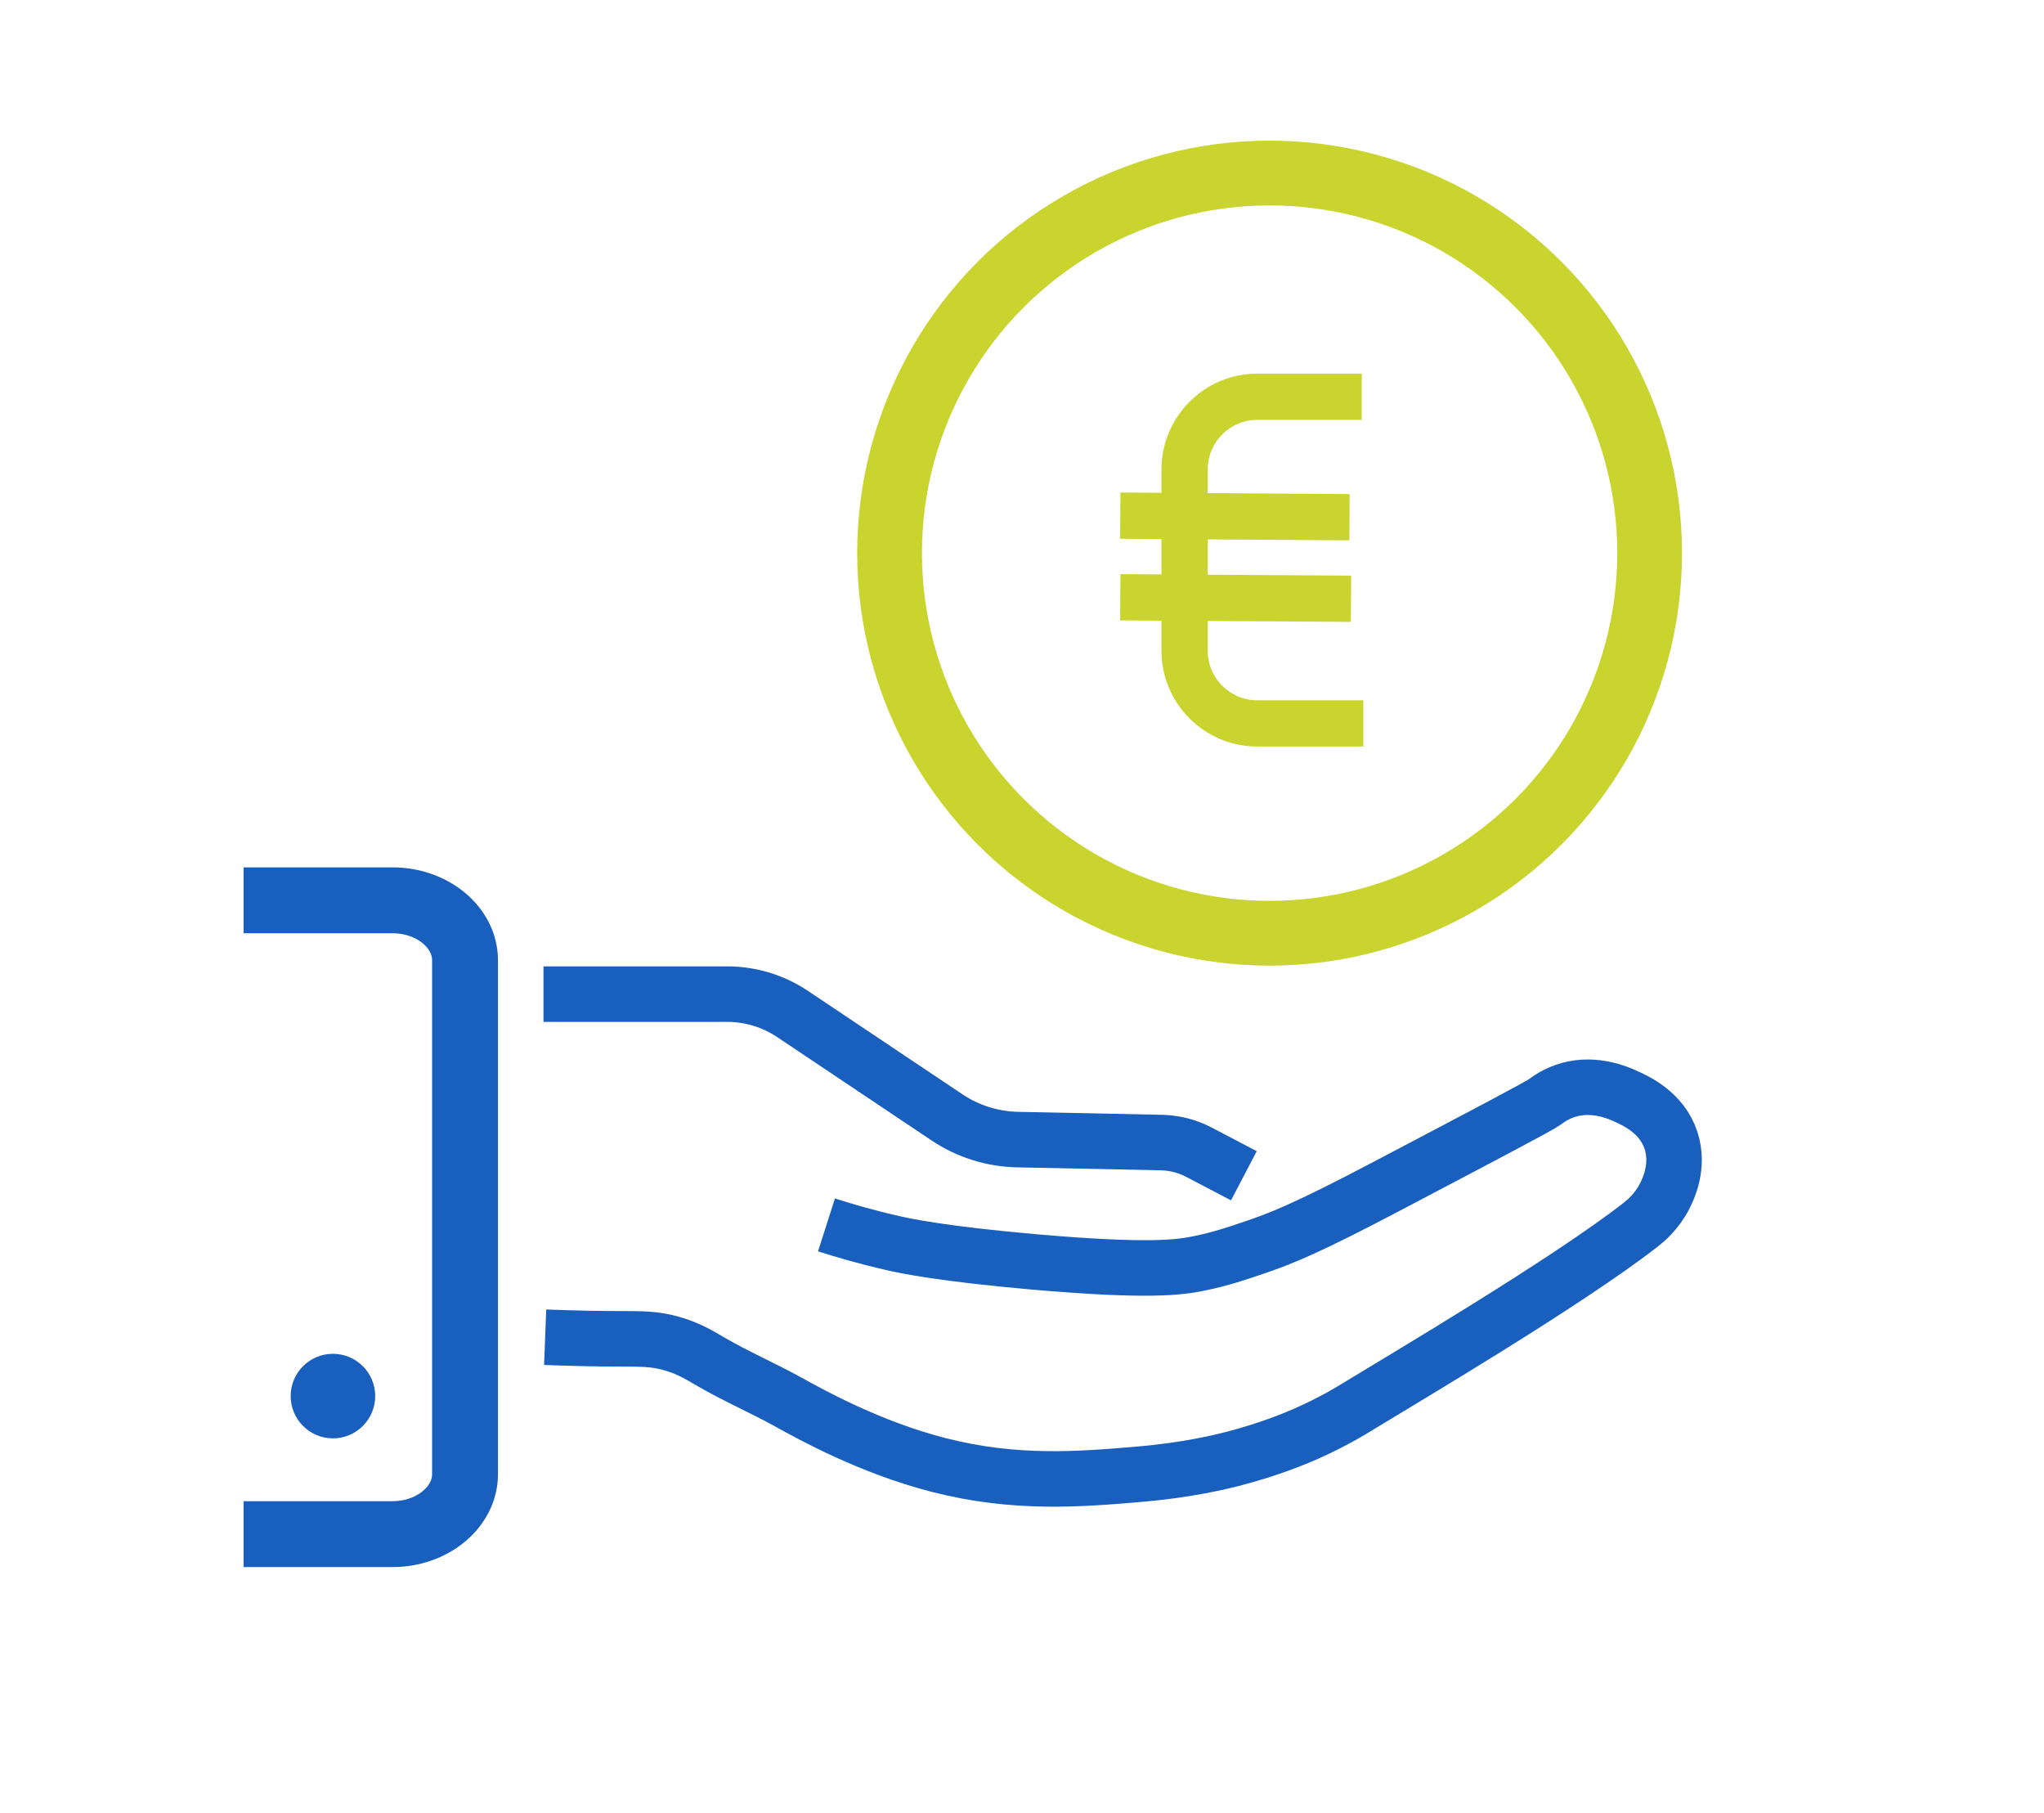
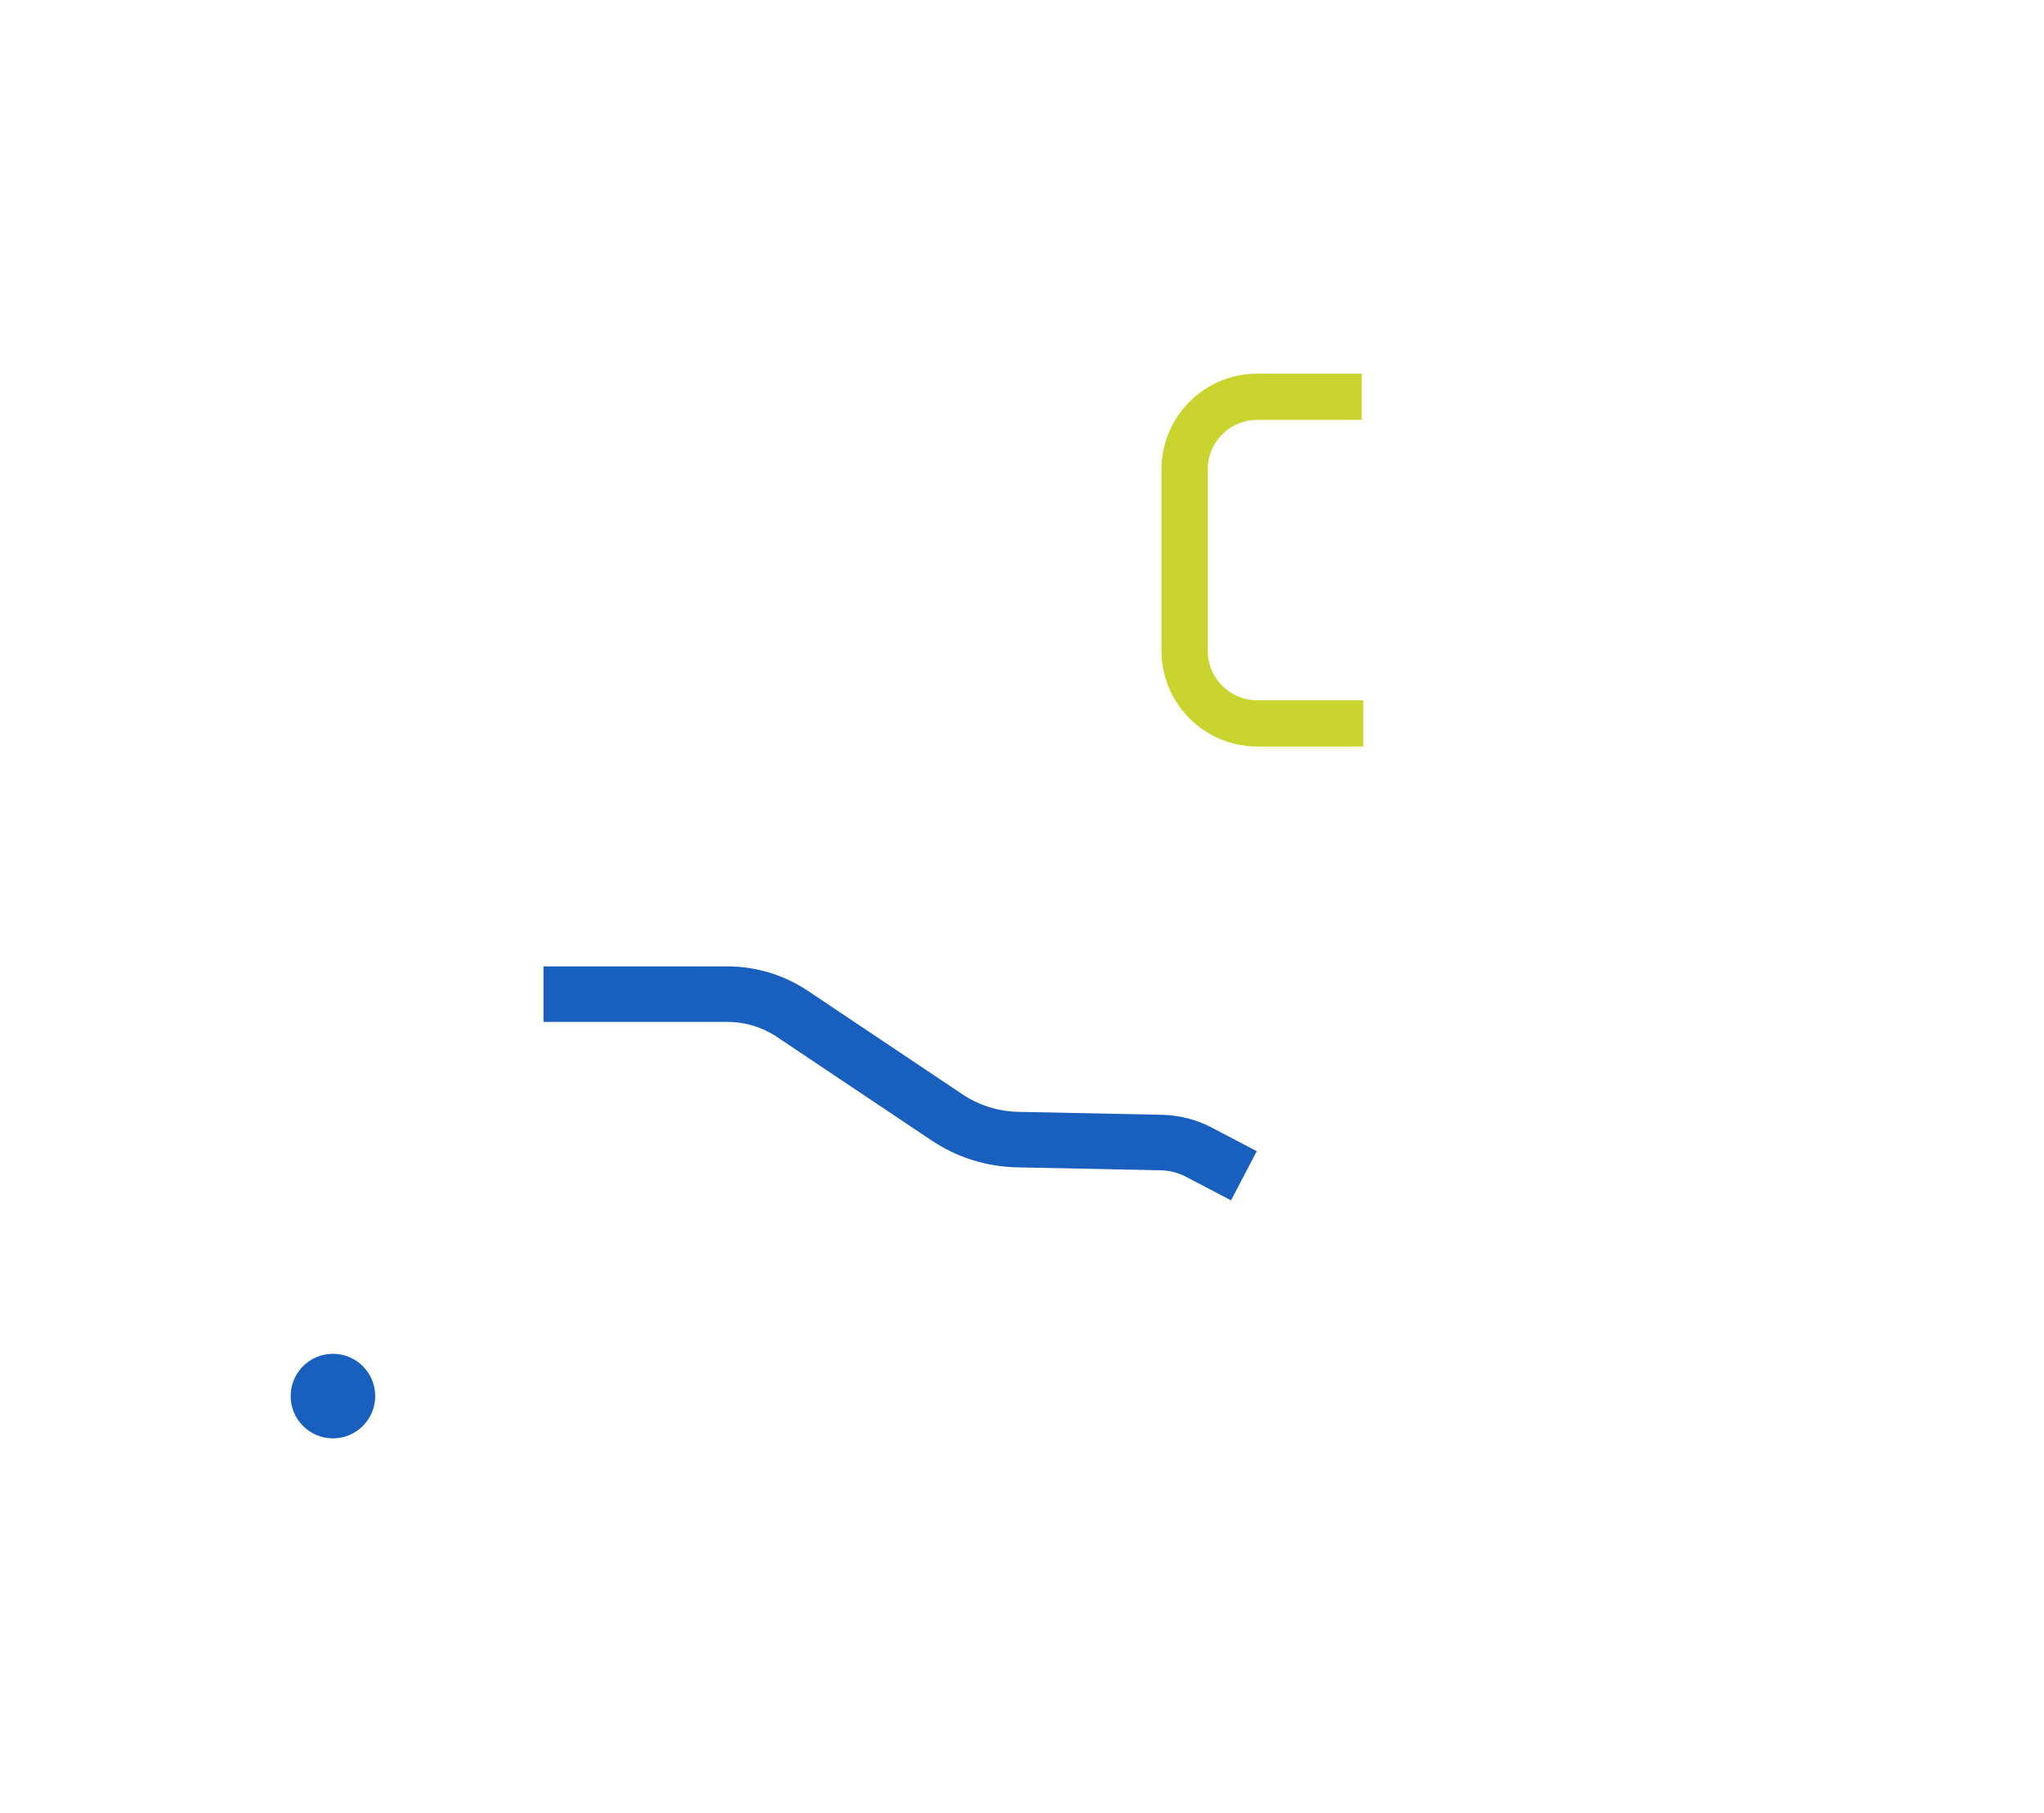
<svg xmlns="http://www.w3.org/2000/svg" id="Ebene_1" data-name="Ebene 1" viewBox="0 0 220.95 195.96">
-   <circle cx="137.24" cy="59.78" r="41.08" style="fill: none; stroke: #c9d42f; stroke-miterlimit: 10; stroke-width: 7px;" />
-   <line x1="121.1" y1="55.73" x2="145.88" y2="55.9" style="fill: none; stroke: #c9d42f; stroke-miterlimit: 10; stroke-width: 5px;" />
-   <line x1="121.1" y1="64.55" x2="146.04" y2="64.71" style="fill: none; stroke: #c9d42f; stroke-miterlimit: 10; stroke-width: 5px;" />
-   <path d="m26.33,165.8h16.1c4.31,0,7.84-2.92,7.84-6.48v-55.54c0-3.56-3.53-6.48-7.84-6.48h-16.1" style="fill: none; stroke: #195fbe; stroke-miterlimit: 10; stroke-width: 7.12px;" />
  <circle cx="35.99" cy="150.88" r="4.57" style="fill: #195fbe;" />
  <path d="m58.75,107.44h19.86c2.52,0,4.98.75,7.07,2.15l16.69,11.17c2.25,1.51,4.89,2.34,7.61,2.4l15.56.32c1.42.03,2.82.39,4.07,1.05l4.85,2.54" style="fill: none; stroke: #195fbe; stroke-miterlimit: 10; stroke-width: 6px;" />
-   <path d="m89.34,132.38c1.78.57,4.28,1.31,7.32,2,1.27.28,5.14,1.12,15.13,2,12.43,1.08,15.71.59,17.79.17,2.43-.5,4.22-1.11,6.32-1.83,2.72-.93,5.64-2.12,13.63-6.32,11.22-5.9,16.83-8.85,17.46-9.31.35-.26,1.27-.95,2.66-1.33,2.74-.74,5.21.32,5.99.67,1.18.53,4,1.79,4.99,4.82.92,2.82-.33,5.32-.67,5.99-.88,1.75-2.15,2.76-2.66,3.16-7.98,6.21-25.63,16.62-30.26,19.45-.89.55-2.98,1.84-5.99,3.16-.85.37-3.71,1.6-7.81,2.66-1.14.29-4.86,1.22-10.14,1.66-6.35.54-13.34,1.12-21.62-1-7.42-1.9-13.8-5.44-16.29-6.82-2.73-1.51-5.61-2.75-8.31-4.32-1.27-.74-2.46-1.48-4.32-2-1.89-.53-3.26-.49-5.65-.5-1.86,0-4.58-.04-7.98-.17" style="fill: none; stroke: #195fbe; stroke-miterlimit: 10; stroke-width: 6px;" />
  <path d="m147.37,78.18h-11.48c-4.31,0-7.84-3.53-7.84-7.84v-19.62c0-4.31,3.53-7.84,7.84-7.84h11.31" style="fill: none; stroke: #c9d42f; stroke-miterlimit: 10; stroke-width: 5px;" />
</svg>